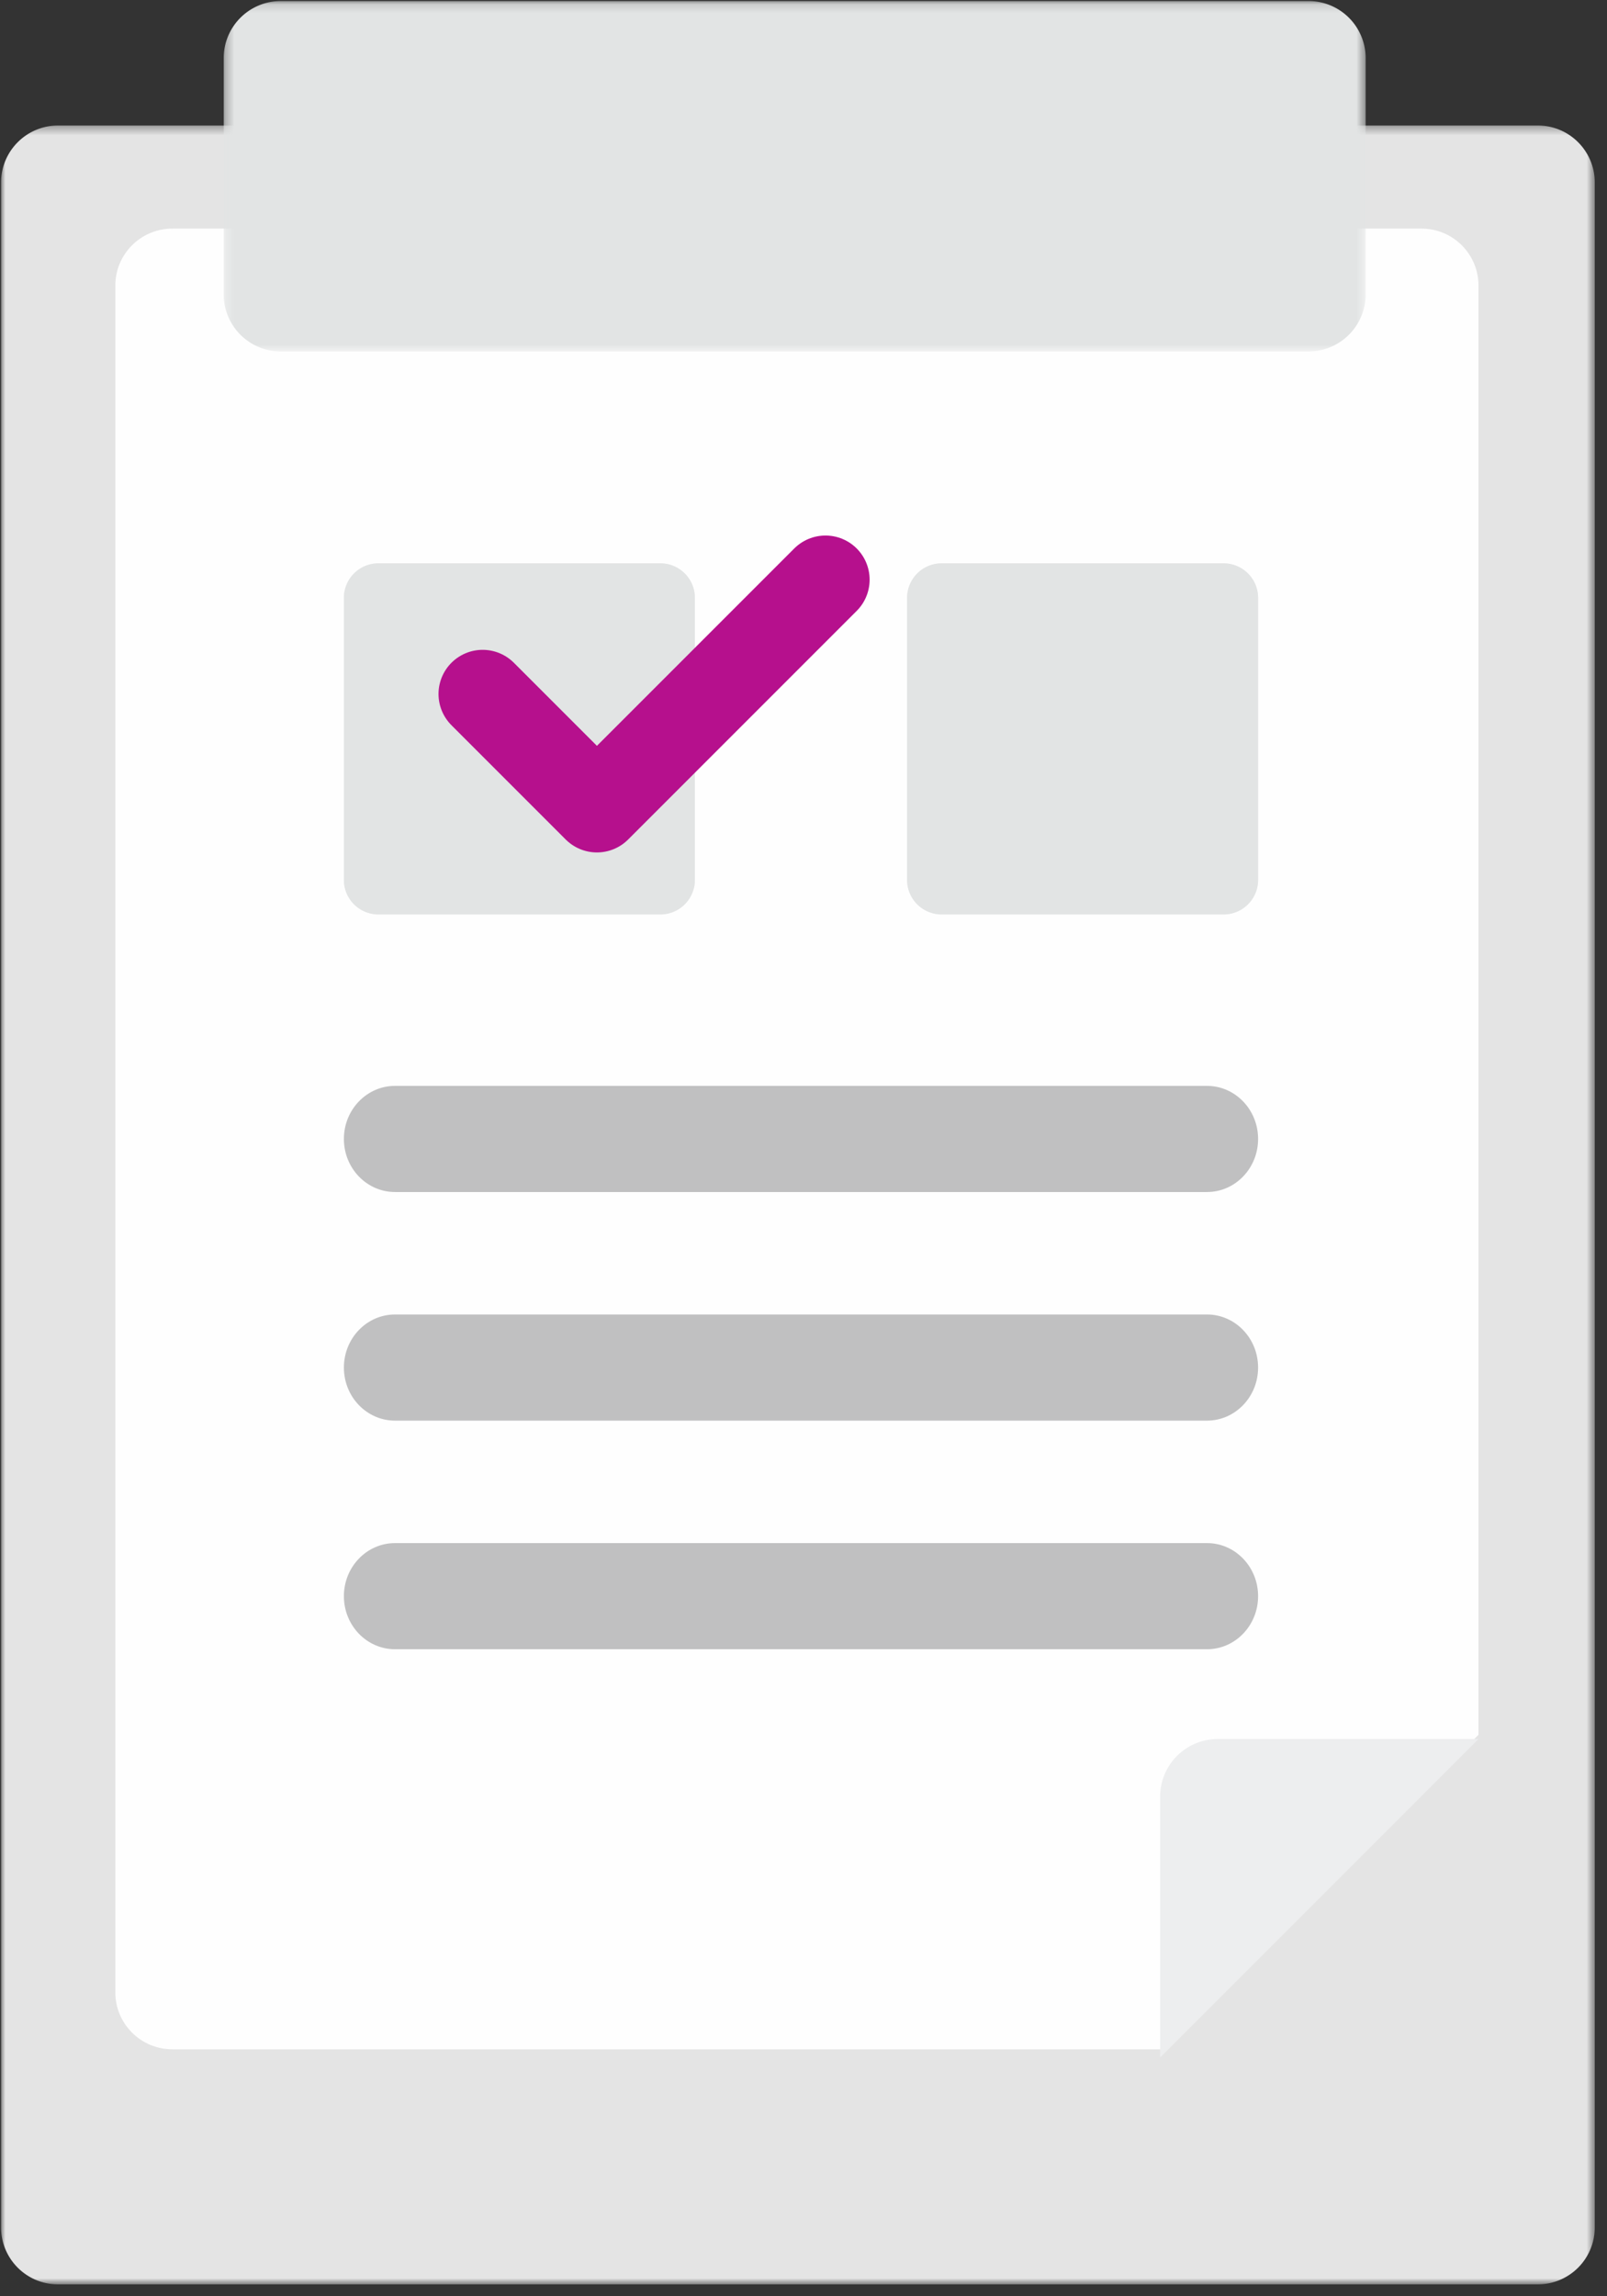
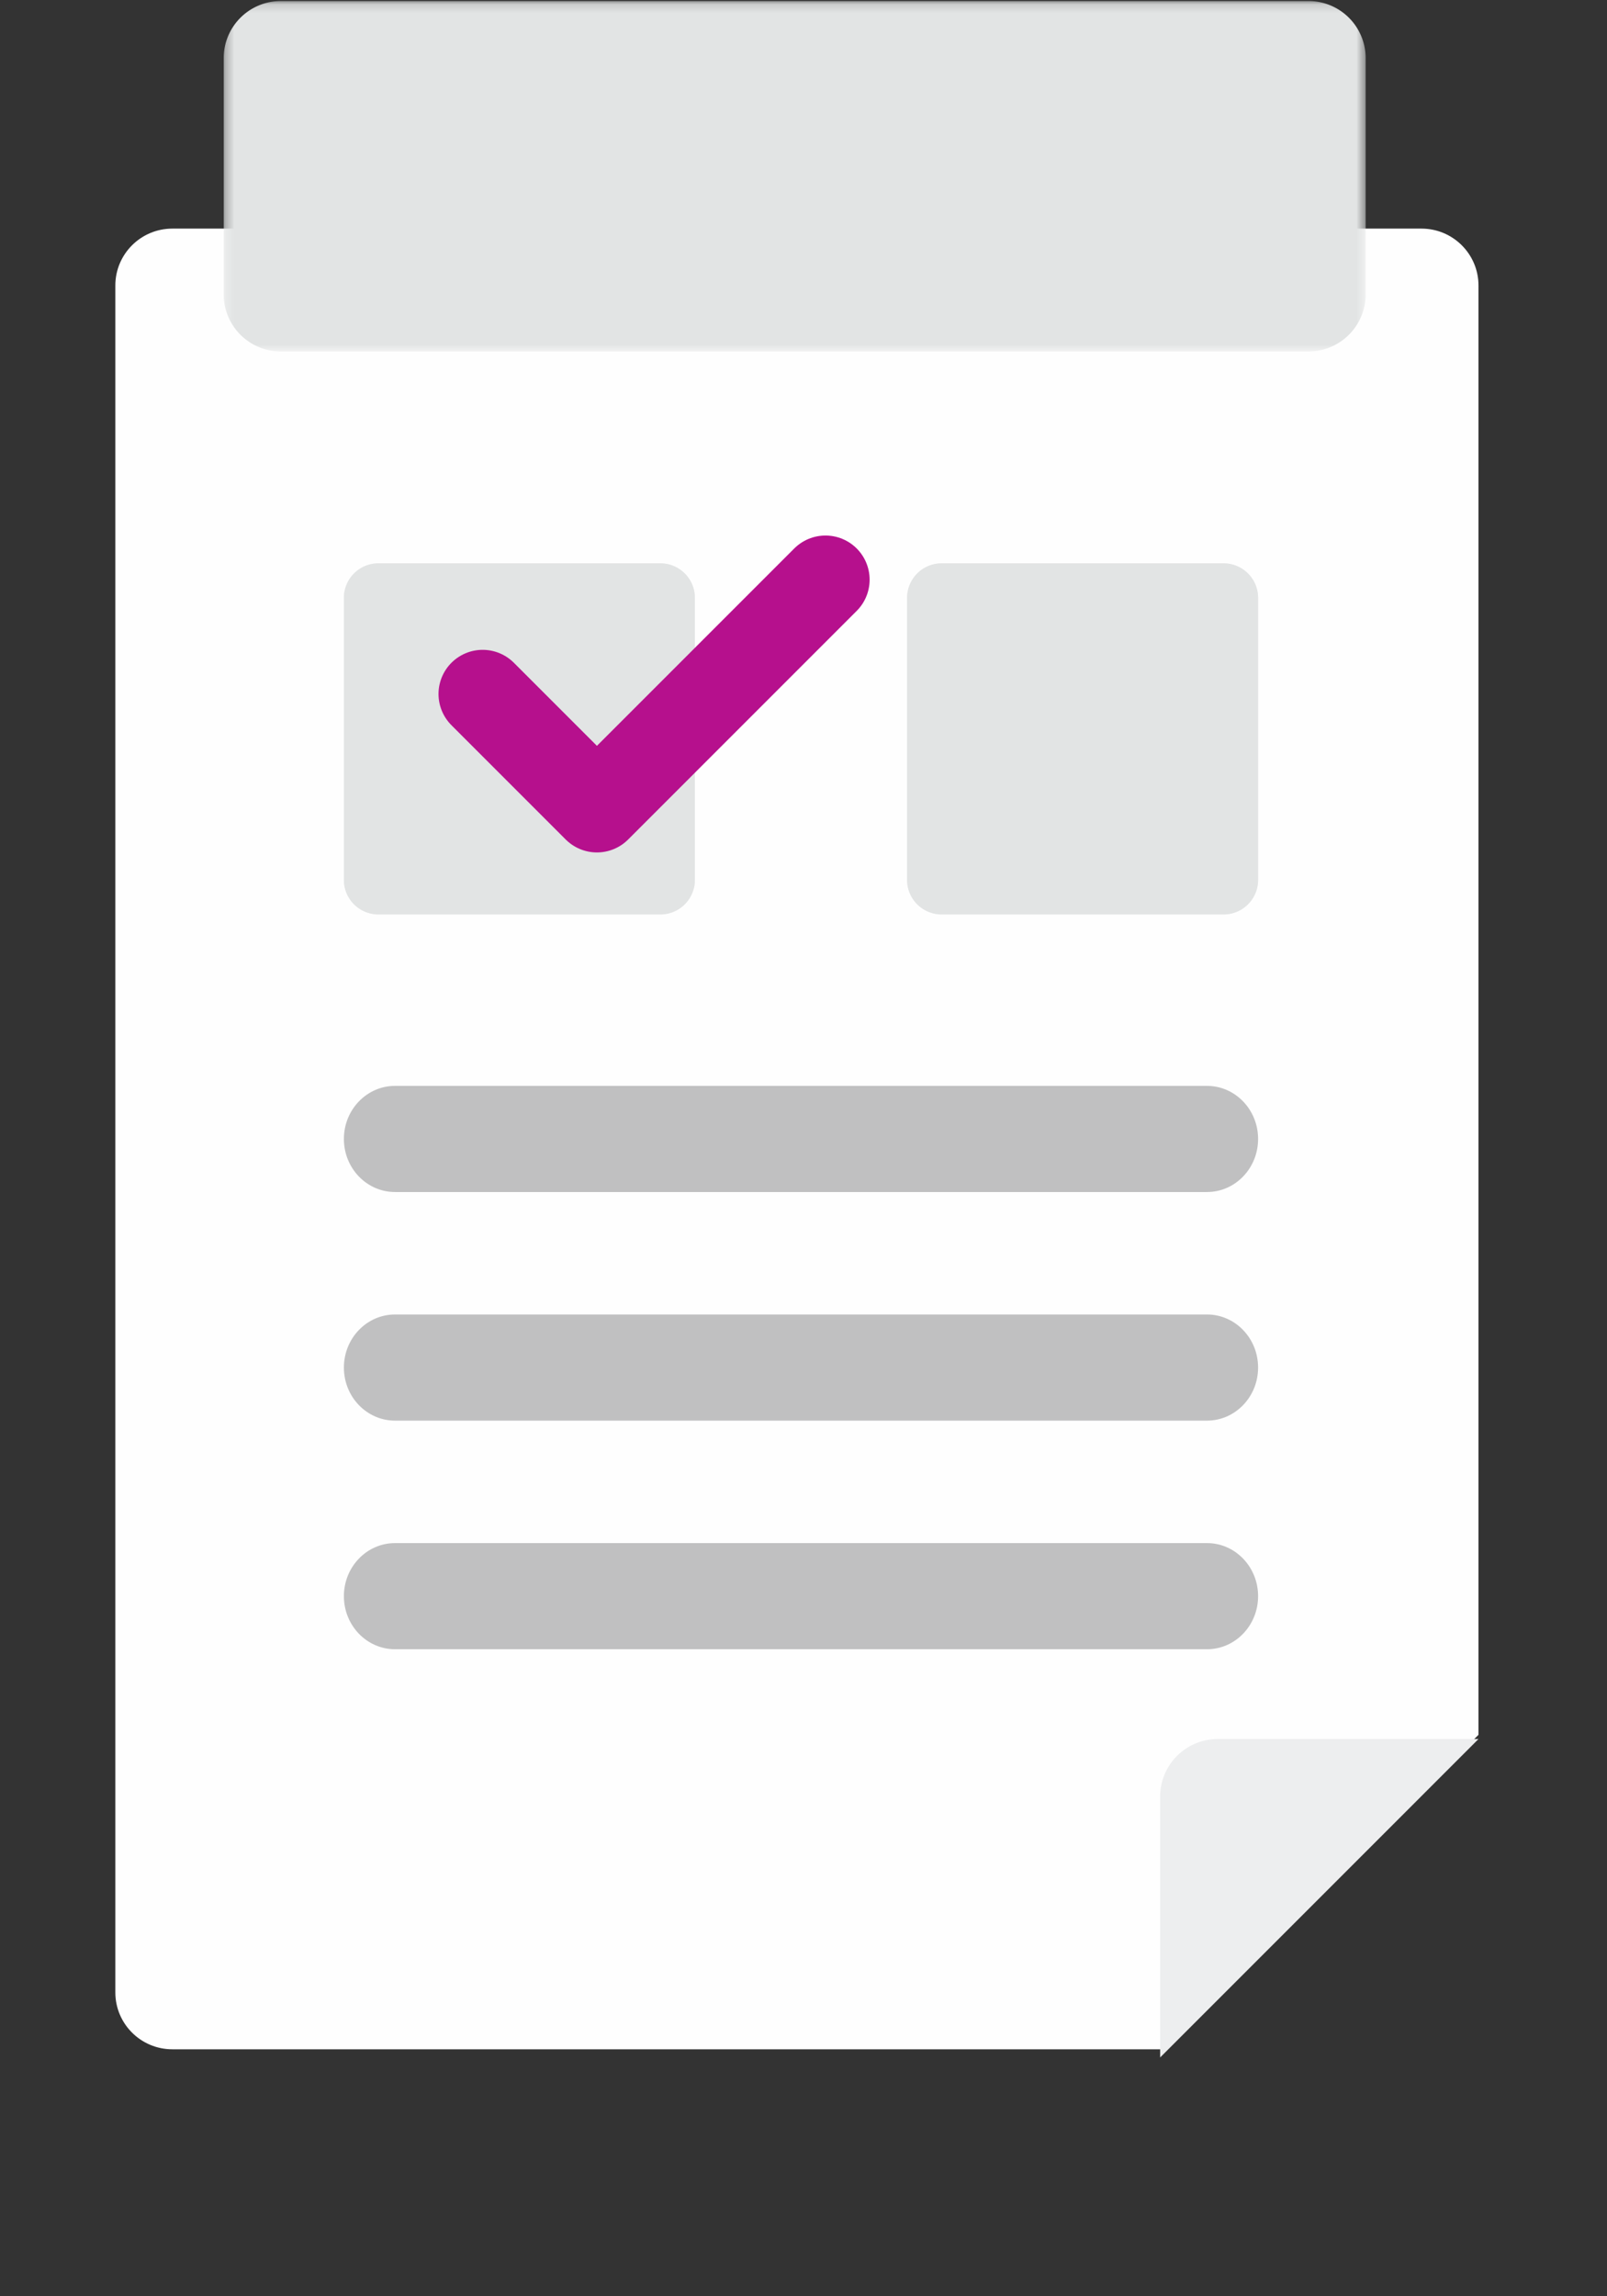
<svg xmlns="http://www.w3.org/2000/svg" height="270" width="189">
  <rect width="100%" height="100%" fill="#333333" stroke="none" />
  <mask id="a" fill="#fff">
-     <path d="M0 .358h187.436v253.843H0z" fill-rule="evenodd" />
-   </mask>
+     </mask>
  <mask id="b" fill="#fff">
    <path d="M.262.12H134.57v41.206H.26z" fill-rule="evenodd" />
  </mask>
  <g fill="none" fill-rule="evenodd">
-     <path d="M187.436 247.498a6.698 6.698 0 0 1-6.694 6.703H6.694C2.999 254.201 0 251.2 0 247.498V7.06C0 3.36 3 .358 6.694.358h174.048c3.698 0 6.694 3 6.694 6.703z" fill="#e4e4e4" mask="url(#a)" transform="translate(.125 14.4)" />
    <path d="M173.885 33.57c0-3.695-3.003-6.69-6.708-6.69H20.273c-3.705 0-6.708 2.995-6.708 6.69v200.7c0 3.695 3.003 6.69 6.708 6.69h116.534l37.078-36.978z" fill="#fefefe" />
    <path d="M136.445 211.253v30.667l37.44-37.44h-30.667a6.773 6.773 0 0 0-6.773 6.773M81.725 103.46a4.061 4.061 0 0 1-4.06 4.06h-33.16a4.062 4.062 0 0 1-4.06-4.06V70.3a4.062 4.062 0 0 1 4.06-4.06h33.16a4.061 4.061 0 0 1 4.06 4.06zm66.24 0a4.061 4.061 0 0 1-4.06 4.06h-33.16a4.062 4.062 0 0 1-4.06-4.06V70.3a4.062 4.062 0 0 1 4.06-4.06h33.16a4.061 4.061 0 0 1 4.06 4.06z" fill="#edeeef" />
    <path d="M147.965 133.92c0 3.448-2.69 6.24-6.01 6.24h-95.5c-3.318 0-6.01-2.792-6.01-6.24 0-3.445 2.692-6.24 6.01-6.24h95.5c3.32 0 6.01 2.795 6.01 6.24m0 26.88c0 3.448-2.69 6.24-6.01 6.24h-95.5c-3.318 0-6.01-2.792-6.01-6.24 0-3.445 2.692-6.24 6.01-6.24h95.5c3.32 0 6.01 2.795 6.01 6.24m0 26.88c0 3.448-2.69 6.24-6.01 6.24h-95.5c-3.318 0-6.01-2.792-6.01-6.24 0-3.445 2.692-6.24 6.01-6.24h95.5c3.32 0 6.01 2.795 6.01 6.24" fill="#c0c0c1" />
    <path d="M81.725 103.46a4.061 4.061 0 0 1-4.06 4.06h-33.16a4.062 4.062 0 0 1-4.06-4.06V70.3a4.062 4.062 0 0 1 4.06-4.06h33.16a4.061 4.061 0 0 1 4.06 4.06zm66.24 0a4.061 4.061 0 0 1-4.06 4.06h-33.16a4.062 4.062 0 0 1-4.06-4.06V70.3a4.062 4.062 0 0 1 4.06-4.06h33.16a4.061 4.061 0 0 1 4.06 4.06z" fill="#e2e4e4" />
    <path d="M56.765 81.6l13.44 13.44 26.88-26.88" stroke="#b6108d" stroke-linecap="round" stroke-linejoin="round" stroke-width="10.383" />
    <path d="M134.57 34.607a6.717 6.717 0 0 1-6.714 6.719H6.977a6.717 6.717 0 0 1-6.715-6.719V6.839A6.717 6.717 0 0 1 6.977.121h120.879a6.717 6.717 0 0 1 6.715 6.718z" fill="#e2e4e4" mask="url(#b)" transform="translate(26.045)" />
  </g>
</svg>